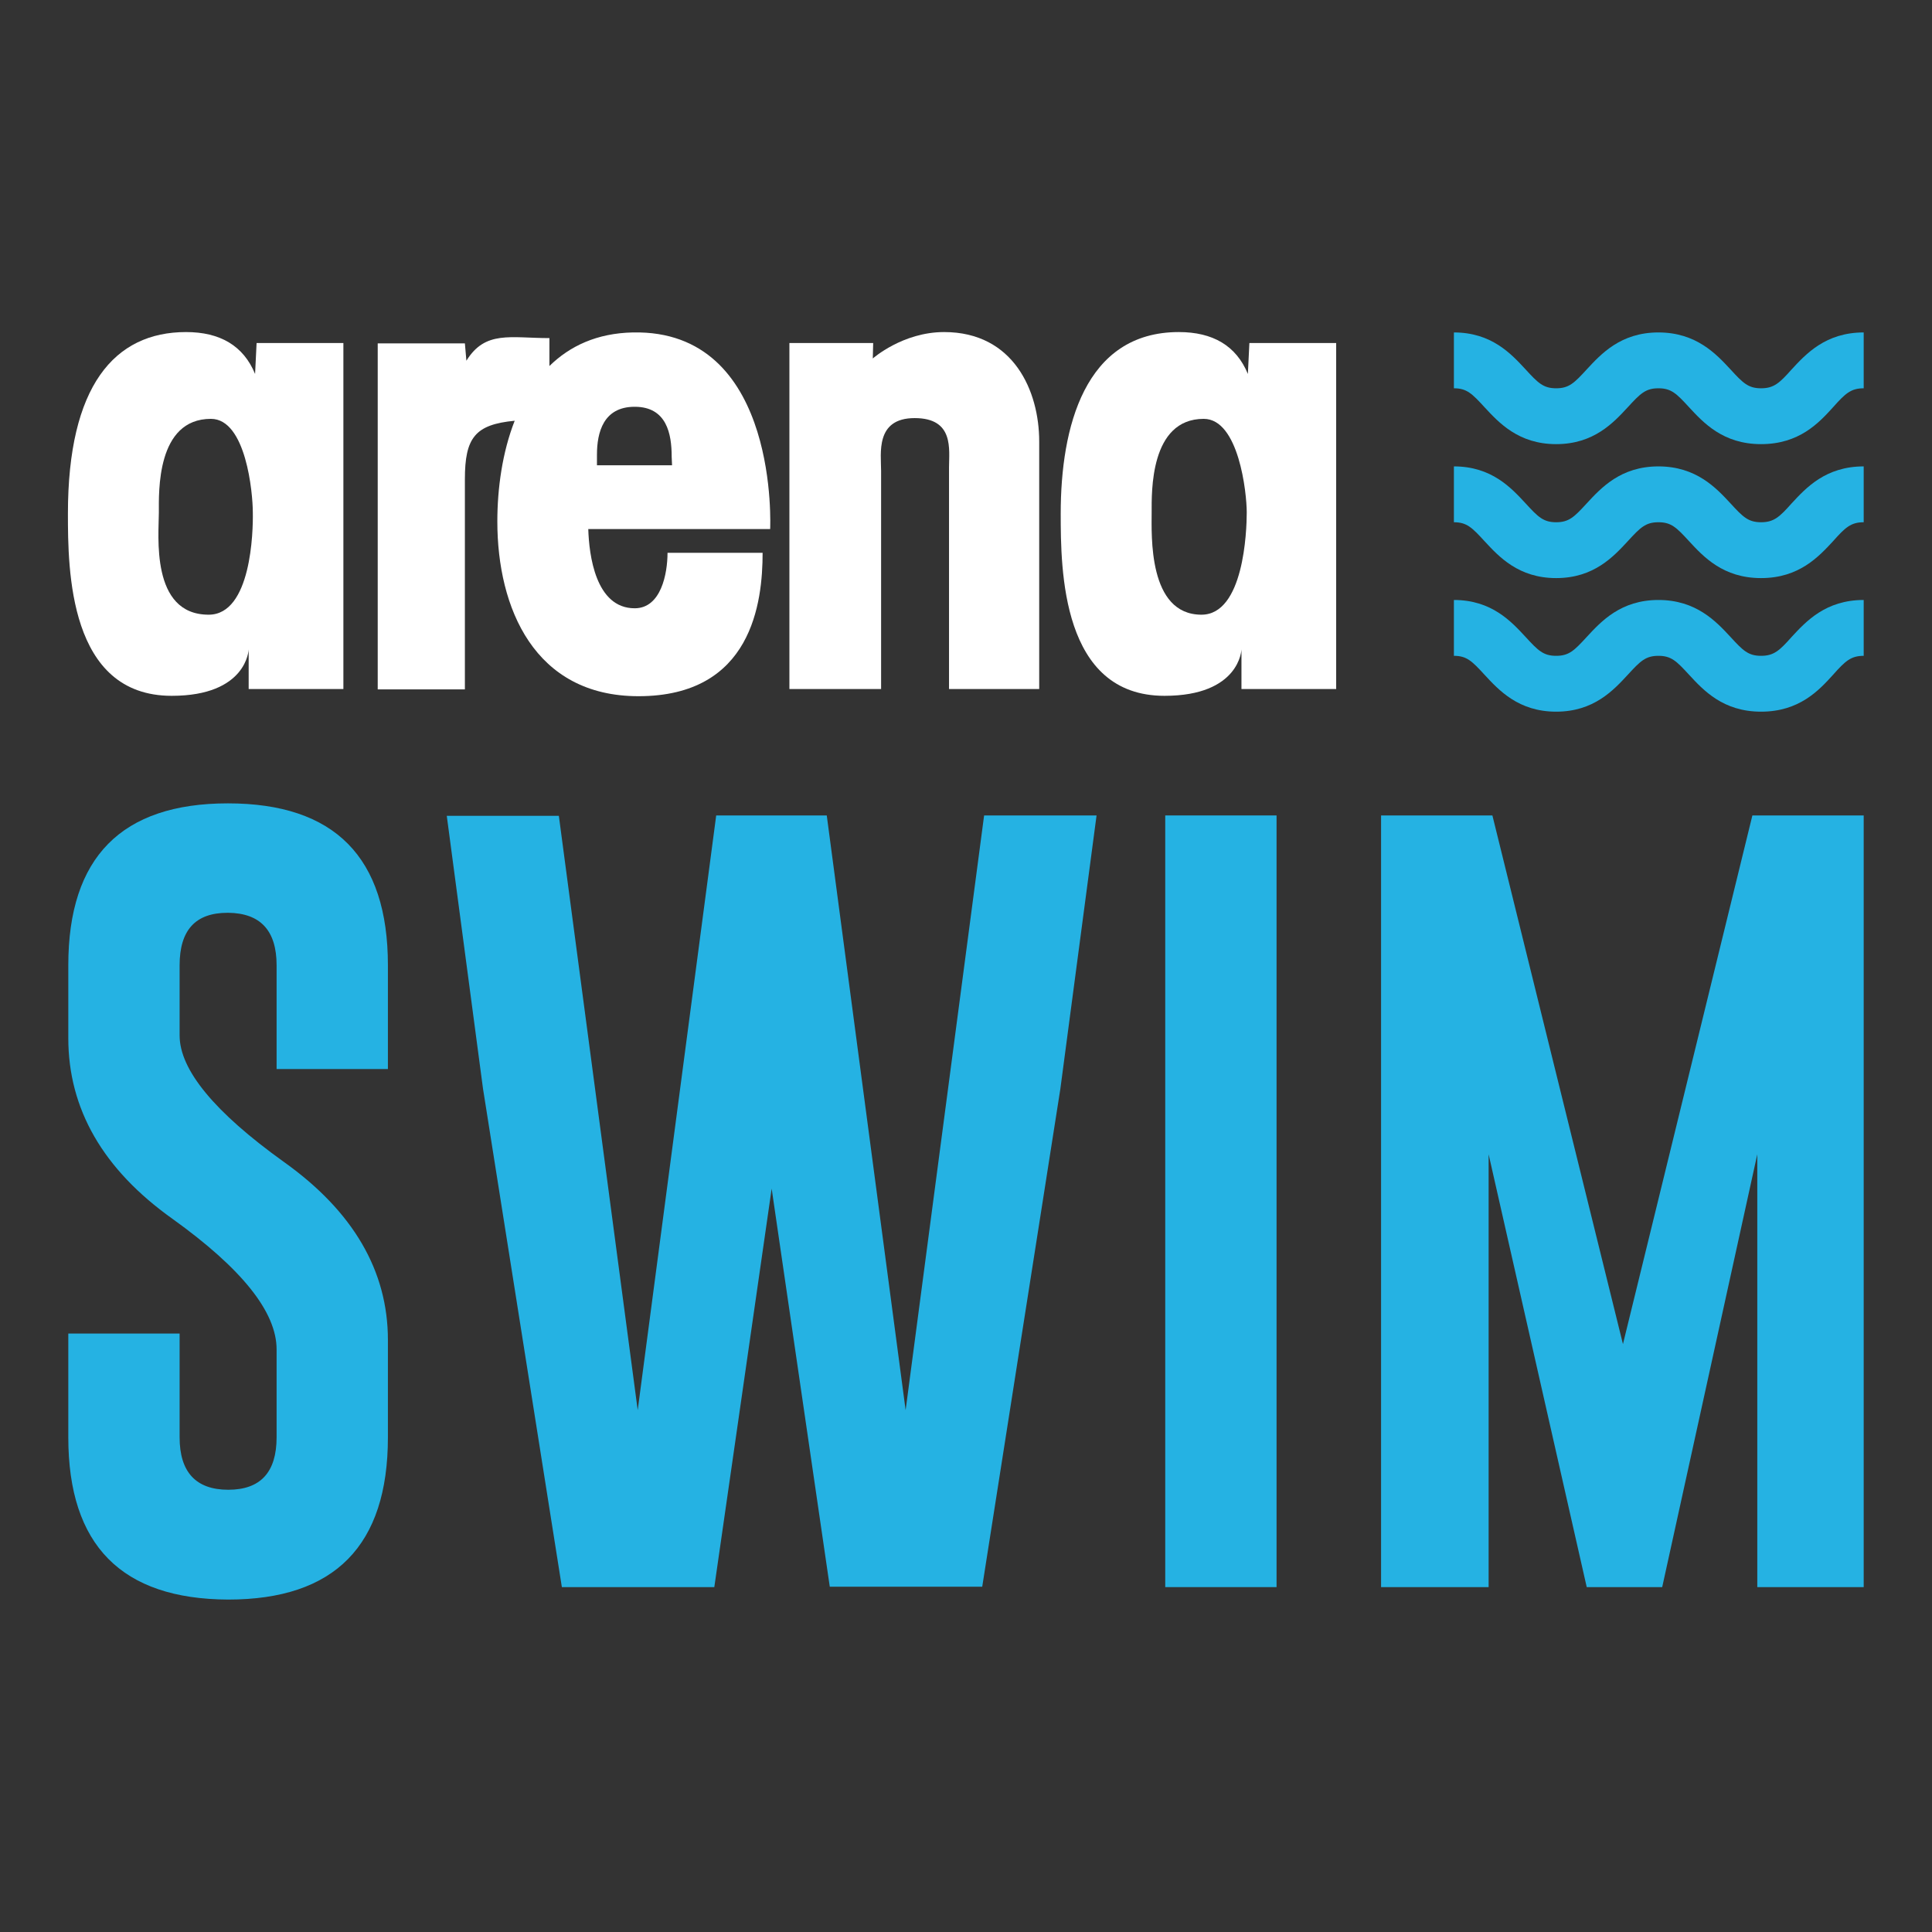
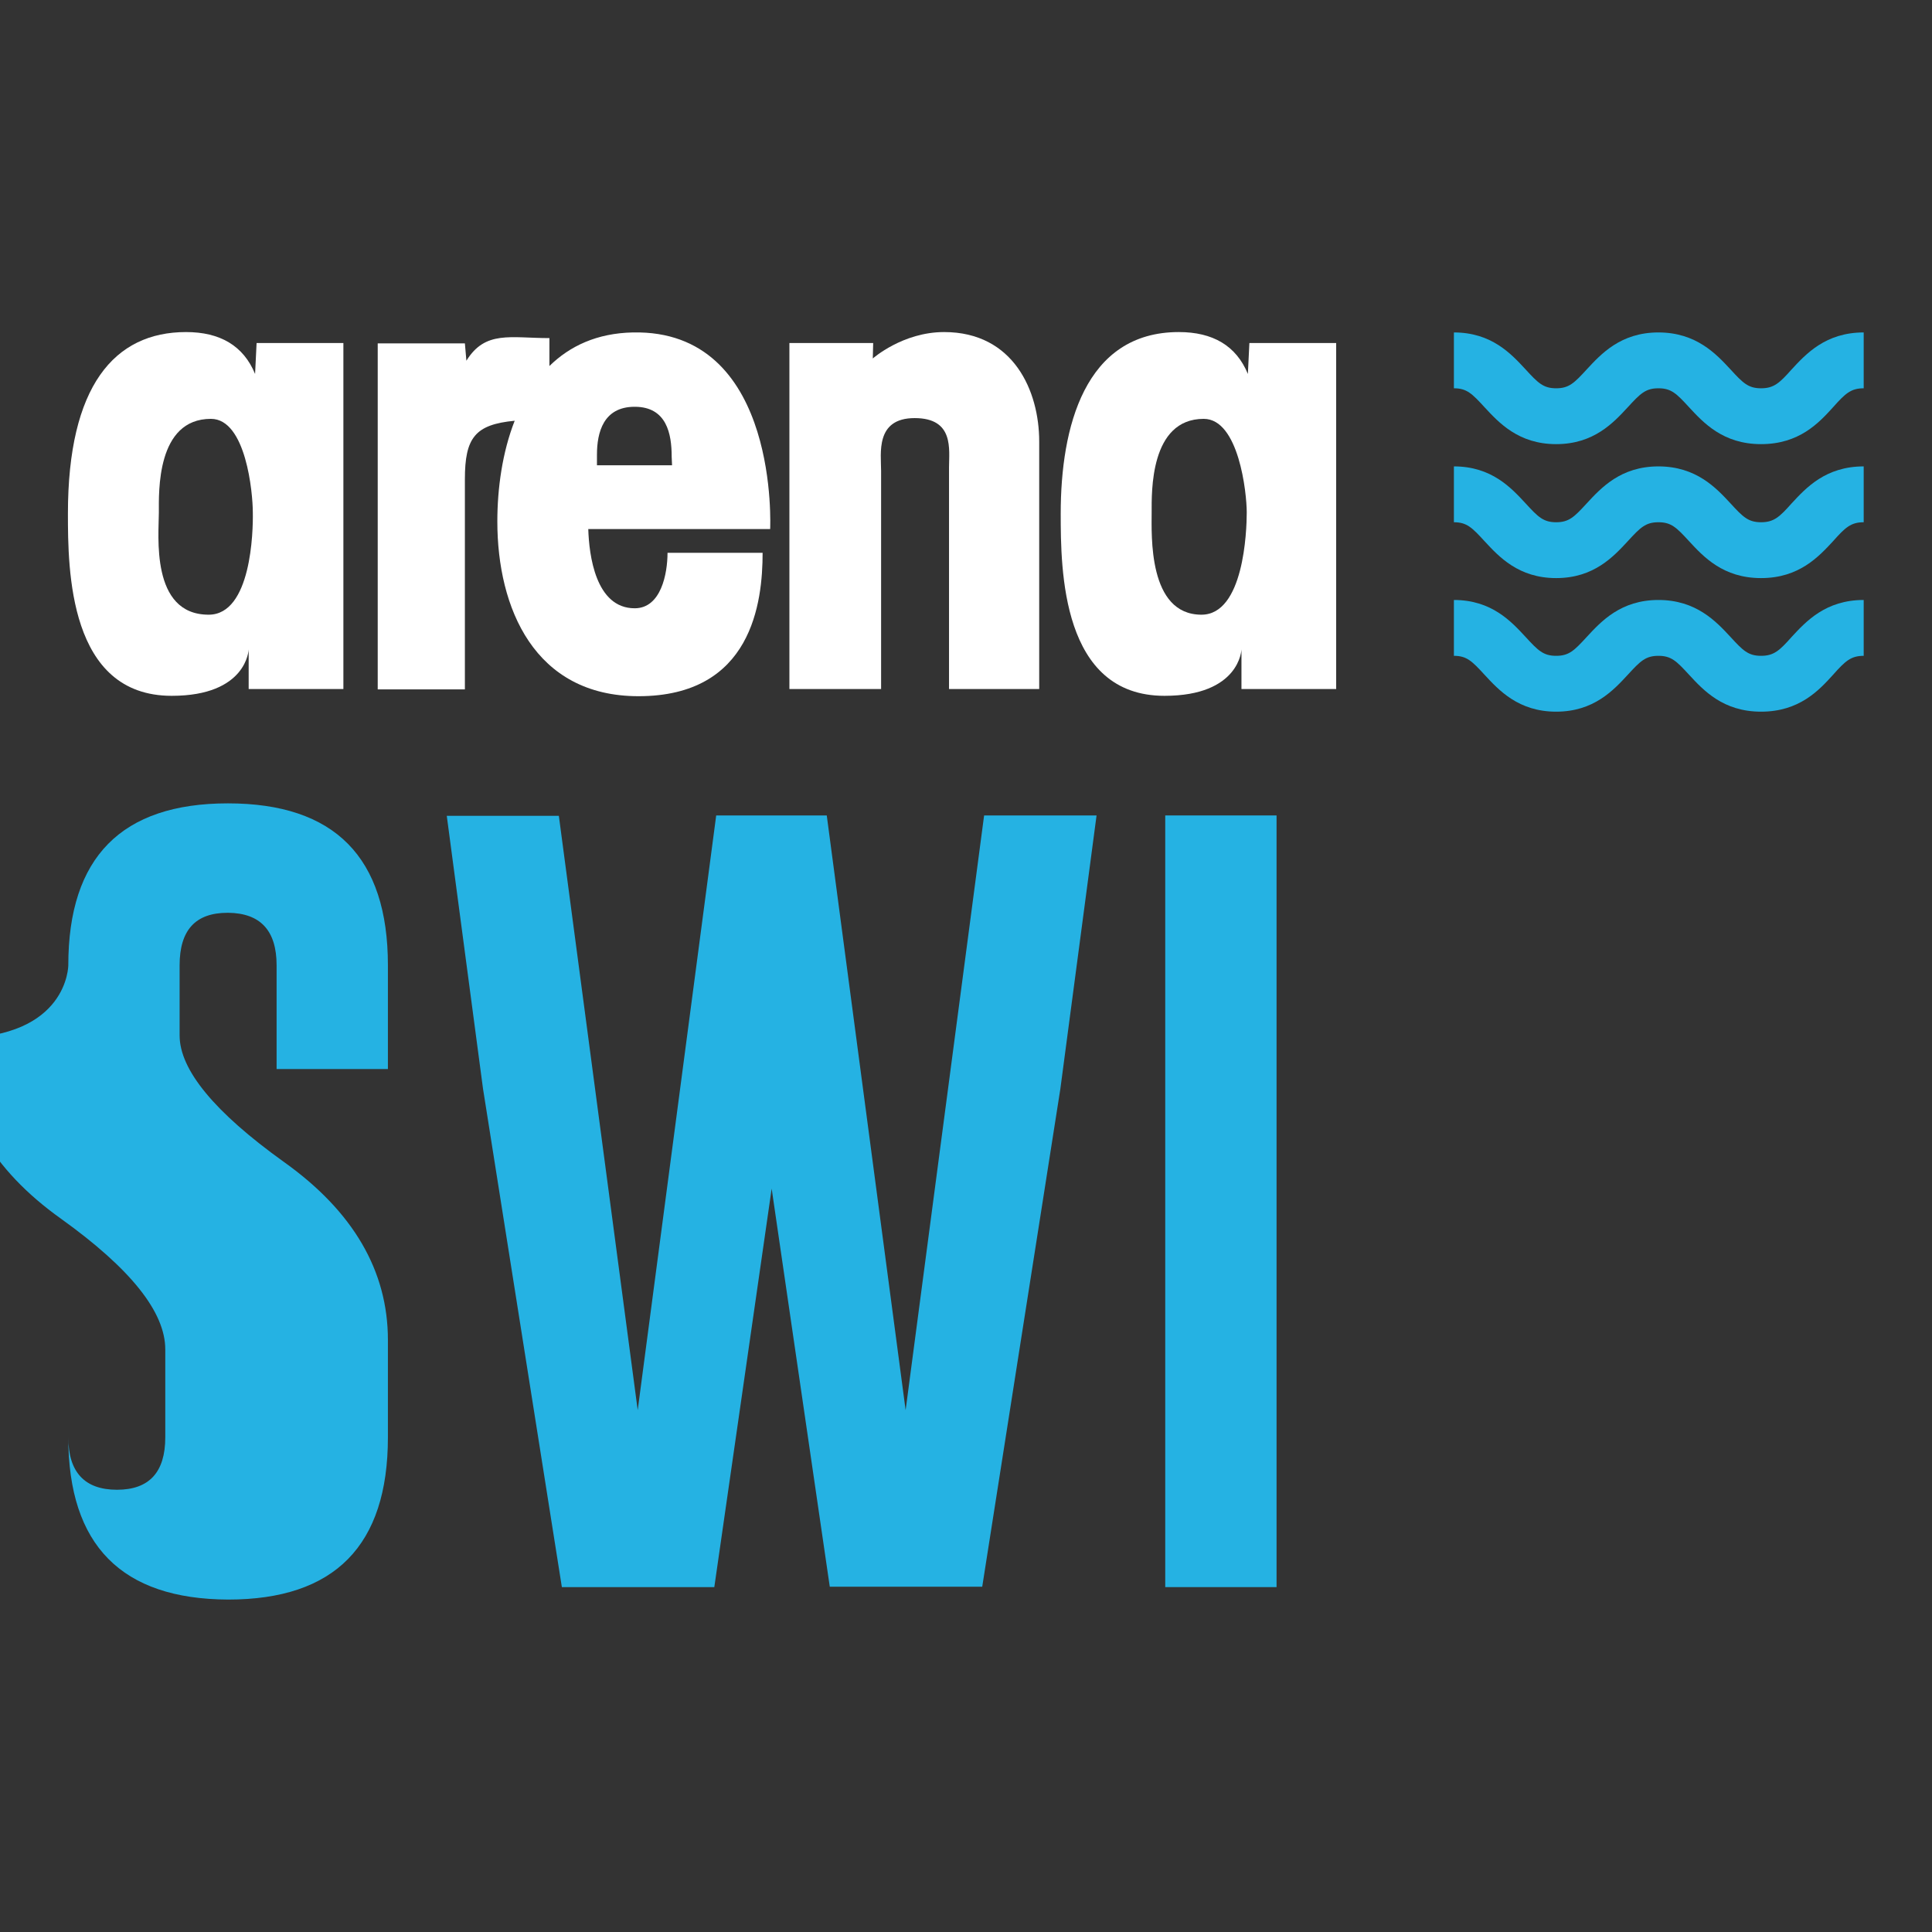
<svg xmlns="http://www.w3.org/2000/svg" version="1.1" id="Layer_2_1_" x="0px" y="0px" viewBox="0 0 512 512" style="enable-background:new 0 0 512 512;" xml:space="preserve">
  <rect x="0" y="0" width="512" height="512" fill="#333333" stroke="none" />
  <style type="text/css">
	.st0{fill:#25B2E3;}
	.st1{fill:#FFFFFF;}
</style>
  <g>
    <g>
      <path class="st0" d="M466.7,117.7c-10.1,0-15.3-5.7-19.1-9.8c-3.3-3.6-4.7-5-8.1-5c-3.4,0-4.8,1.4-8.1,5c-3.8,4.1-9,9.8-19,9.8    s-15.2-5.7-19-9.8c-3.3-3.6-4.7-5-8.1-5V88.1c10,0,15.2,5.7,19,9.8c3.3,3.6,4.7,5,8.1,5c3.4,0,4.8-1.4,8.1-5c3.8-4.1,9-9.8,19-9.8    s15.3,5.7,19.1,9.8c3.3,3.6,4.7,5,8.1,5c3.4,0,4.9-1.4,8.1-5c3.8-4.1,9-9.8,19.1-9.8v14.8c-3.4,0-4.9,1.4-8.1,5    C482,112.1,476.8,117.7,466.7,117.7z" />
    </g>
    <g>
      <path class="st0" d="M466.7,153.2c-10.1,0-15.3-5.7-19.1-9.8c-3.3-3.6-4.7-5-8.1-5c-3.4,0-4.8,1.4-8.1,5c-3.8,4.1-9,9.8-19,9.8    s-15.2-5.7-19-9.8c-3.3-3.6-4.7-5-8.1-5v-14.8c10,0,15.2,5.7,19,9.8c3.3,3.6,4.7,5,8.1,5c3.4,0,4.8-1.4,8.1-5    c3.8-4.1,9-9.8,19-9.8s15.3,5.7,19.1,9.8c3.3,3.6,4.7,5,8.1,5c3.4,0,4.9-1.4,8.1-5c3.8-4.1,9-9.8,19.1-9.8v14.8    c-3.4,0-4.9,1.4-8.1,5C482,147.5,476.8,153.2,466.7,153.2z" />
    </g>
    <g>
      <path class="st0" d="M466.7,188.6c-10.1,0-15.3-5.7-19.1-9.8c-3.3-3.6-4.7-5-8.1-5c-3.4,0-4.8,1.4-8.1,5c-3.8,4.1-9,9.8-19,9.8    s-15.2-5.7-19-9.8c-3.3-3.6-4.7-5-8.1-5V159c10,0,15.2,5.7,19,9.8c3.3,3.6,4.7,5,8.1,5c3.4,0,4.8-1.4,8.1-5c3.8-4.1,9-9.8,19-9.8    s15.3,5.7,19.1,9.8c3.3,3.6,4.7,5,8.1,5c3.4,0,4.9-1.4,8.1-5c3.8-4.1,9-9.8,19.1-9.8v14.8c-3.4,0-4.9,1.4-8.1,5    C482,183,476.8,188.6,466.7,188.6z" />
    </g>
    <g>
      <g>
        <path class="st1" d="M68,90.9l-0.4,8.2C64.5,91.6,58.3,88,49.3,88c-19,0-31.3,14.3-31.3,48.1c0,14.9,0.2,48.3,27.5,48.3     c20,0,20.4-12.3,20.4-12.3v10.5H91V90.9L68,90.9L68,90.9z M55.3,162.9c-15.5,0-13.2-21.2-13.2-27.1c0-5.3-0.7-24.8,13.8-24.8     c9.3,0,11.1,19.6,11.1,24.8C67.1,140.8,66.6,162.9,55.3,162.9C55.3,162.9,66.6,162.9,55.3,162.9L55.3,162.9z" />
      </g>
      <g>
        <path class="st1" d="M331.1,90.9l-0.4,8.2c-3.1-7.5-9.3-11.1-18.3-11.1c-25,0-31.3,25.3-31.3,48.1c0,14.9,0.2,48.3,27.5,48.3     c20,0,20.4-12.3,20.4-12.3v10.5h25.1V90.9L331.1,90.9L331.1,90.9z M318.4,162.9c-14.2,0-13.2-21.2-13.2-27.1     c0-5.3-0.5-24.8,13.8-24.8c9.3,0,11.4,19.6,11.4,24.8C330.4,140.8,329.6,162.9,318.4,162.9C318.4,162.9,329.6,162.9,318.4,162.9     L318.4,162.9z" />
      </g>
      <g>
        <path class="st1" d="M169.5,88.1h-1.8c-9.5,0.2-16.7,3.6-22.1,8.9v-7.4c-10.3,0-17-2.1-22,6l-0.4-4.6h-23.1v91.7h23.1V127     c0-11,2.7-14.5,13.2-15.5c-3.3,8.4-4.6,18-4.6,26.7c0,22.9,9.8,46.3,37.4,46.3c30.1,0,32.9-24.9,32.9-38h-25.2     c0,5.5-1.7,14.7-8.7,14.7c-10.4,0-12.1-14.2-12.3-21h48.2C204.1,140.1,206.6,88.9,169.5,88.1L169.5,88.1z M178.1,123.3h-19.9     v-2.8c0-5.9,1.7-12.7,10-12.7c8.5,0,9.8,7.2,9.8,13.2L178.1,123.3L178.1,123.3z" />
      </g>
      <g>
        <path class="st1" d="M231.3,95c0,0,7.9-7,18.9-7c18.4,0,25.2,15.6,25.2,29v65.6h-23.9v-58.7c0-4.8,1.4-13.1-9.1-13.1     s-8.9,9.4-8.9,14v57.8h-24.3V90.9h22.2L231.3,95L231.3,95z" />
      </g>
    </g>
    <g>
-       <path class="st0" d="M18.1,255.8c0-28.6,14.1-42.9,42.3-42.9c28.3,0,42.4,14.3,42.4,42.9v27.5H73.3v-27.5    c0-9.2-4.3-13.8-12.8-13.9h-0.2c-8.5,0-12.7,4.6-12.7,13.9v18.6c0,9.1,9.2,20.3,27.6,33.5c18.4,13.1,27.6,28.9,27.6,47.2v25.8    c0,28.7-14.1,43-42.3,43c-28.3-0.1-42.4-14.4-42.4-43v-27.5h29.5v27.5c0,9.2,4.3,13.9,12.9,13.9c8.5,0,12.8-4.6,12.8-13.9v-23.3    c0-9.9-9.2-21.4-27.6-34.6c-18.4-13.1-27.6-29.1-27.6-47.9C18.1,275.1,18.1,255.8,18.1,255.8z" />
+       <path class="st0" d="M18.1,255.8c0-28.6,14.1-42.9,42.3-42.9c28.3,0,42.4,14.3,42.4,42.9v27.5H73.3v-27.5    c0-9.2-4.3-13.8-12.8-13.9h-0.2c-8.5,0-12.7,4.6-12.7,13.9v18.6c0,9.1,9.2,20.3,27.6,33.5c18.4,13.1,27.6,28.9,27.6,47.2v25.8    c0,28.7-14.1,43-42.3,43c-28.3-0.1-42.4-14.4-42.4-43v-27.5v27.5c0,9.2,4.3,13.9,12.9,13.9c8.5,0,12.8-4.6,12.8-13.9v-23.3    c0-9.9-9.2-21.4-27.6-34.6c-18.4-13.1-27.6-29.1-27.6-47.9C18.1,275.1,18.1,255.8,18.1,255.8z" />
      <path class="st0" d="M240,373.7l20.8-157.6h29.8l-9.6,72.5l-20.7,131.9h-40.4L204.5,315l-15.2,105.6h-40.4L128,288.5l-9.6-72.3    h29.7L169,373.7l20.8-157.6h29.3L240,373.7z" />
      <path class="st0" d="M308.8,216.1h29.5v204.5h-29.5V216.1z" />
-       <path class="st0" d="M430.1,356.2l34.3-140.1h29.5v204.5h-28.2V305.9l-25.2,114.7h-20l-26-114.7v114.7H366V216.1h29.5L430.1,356.2    z" />
    </g>
  </g>
</svg>